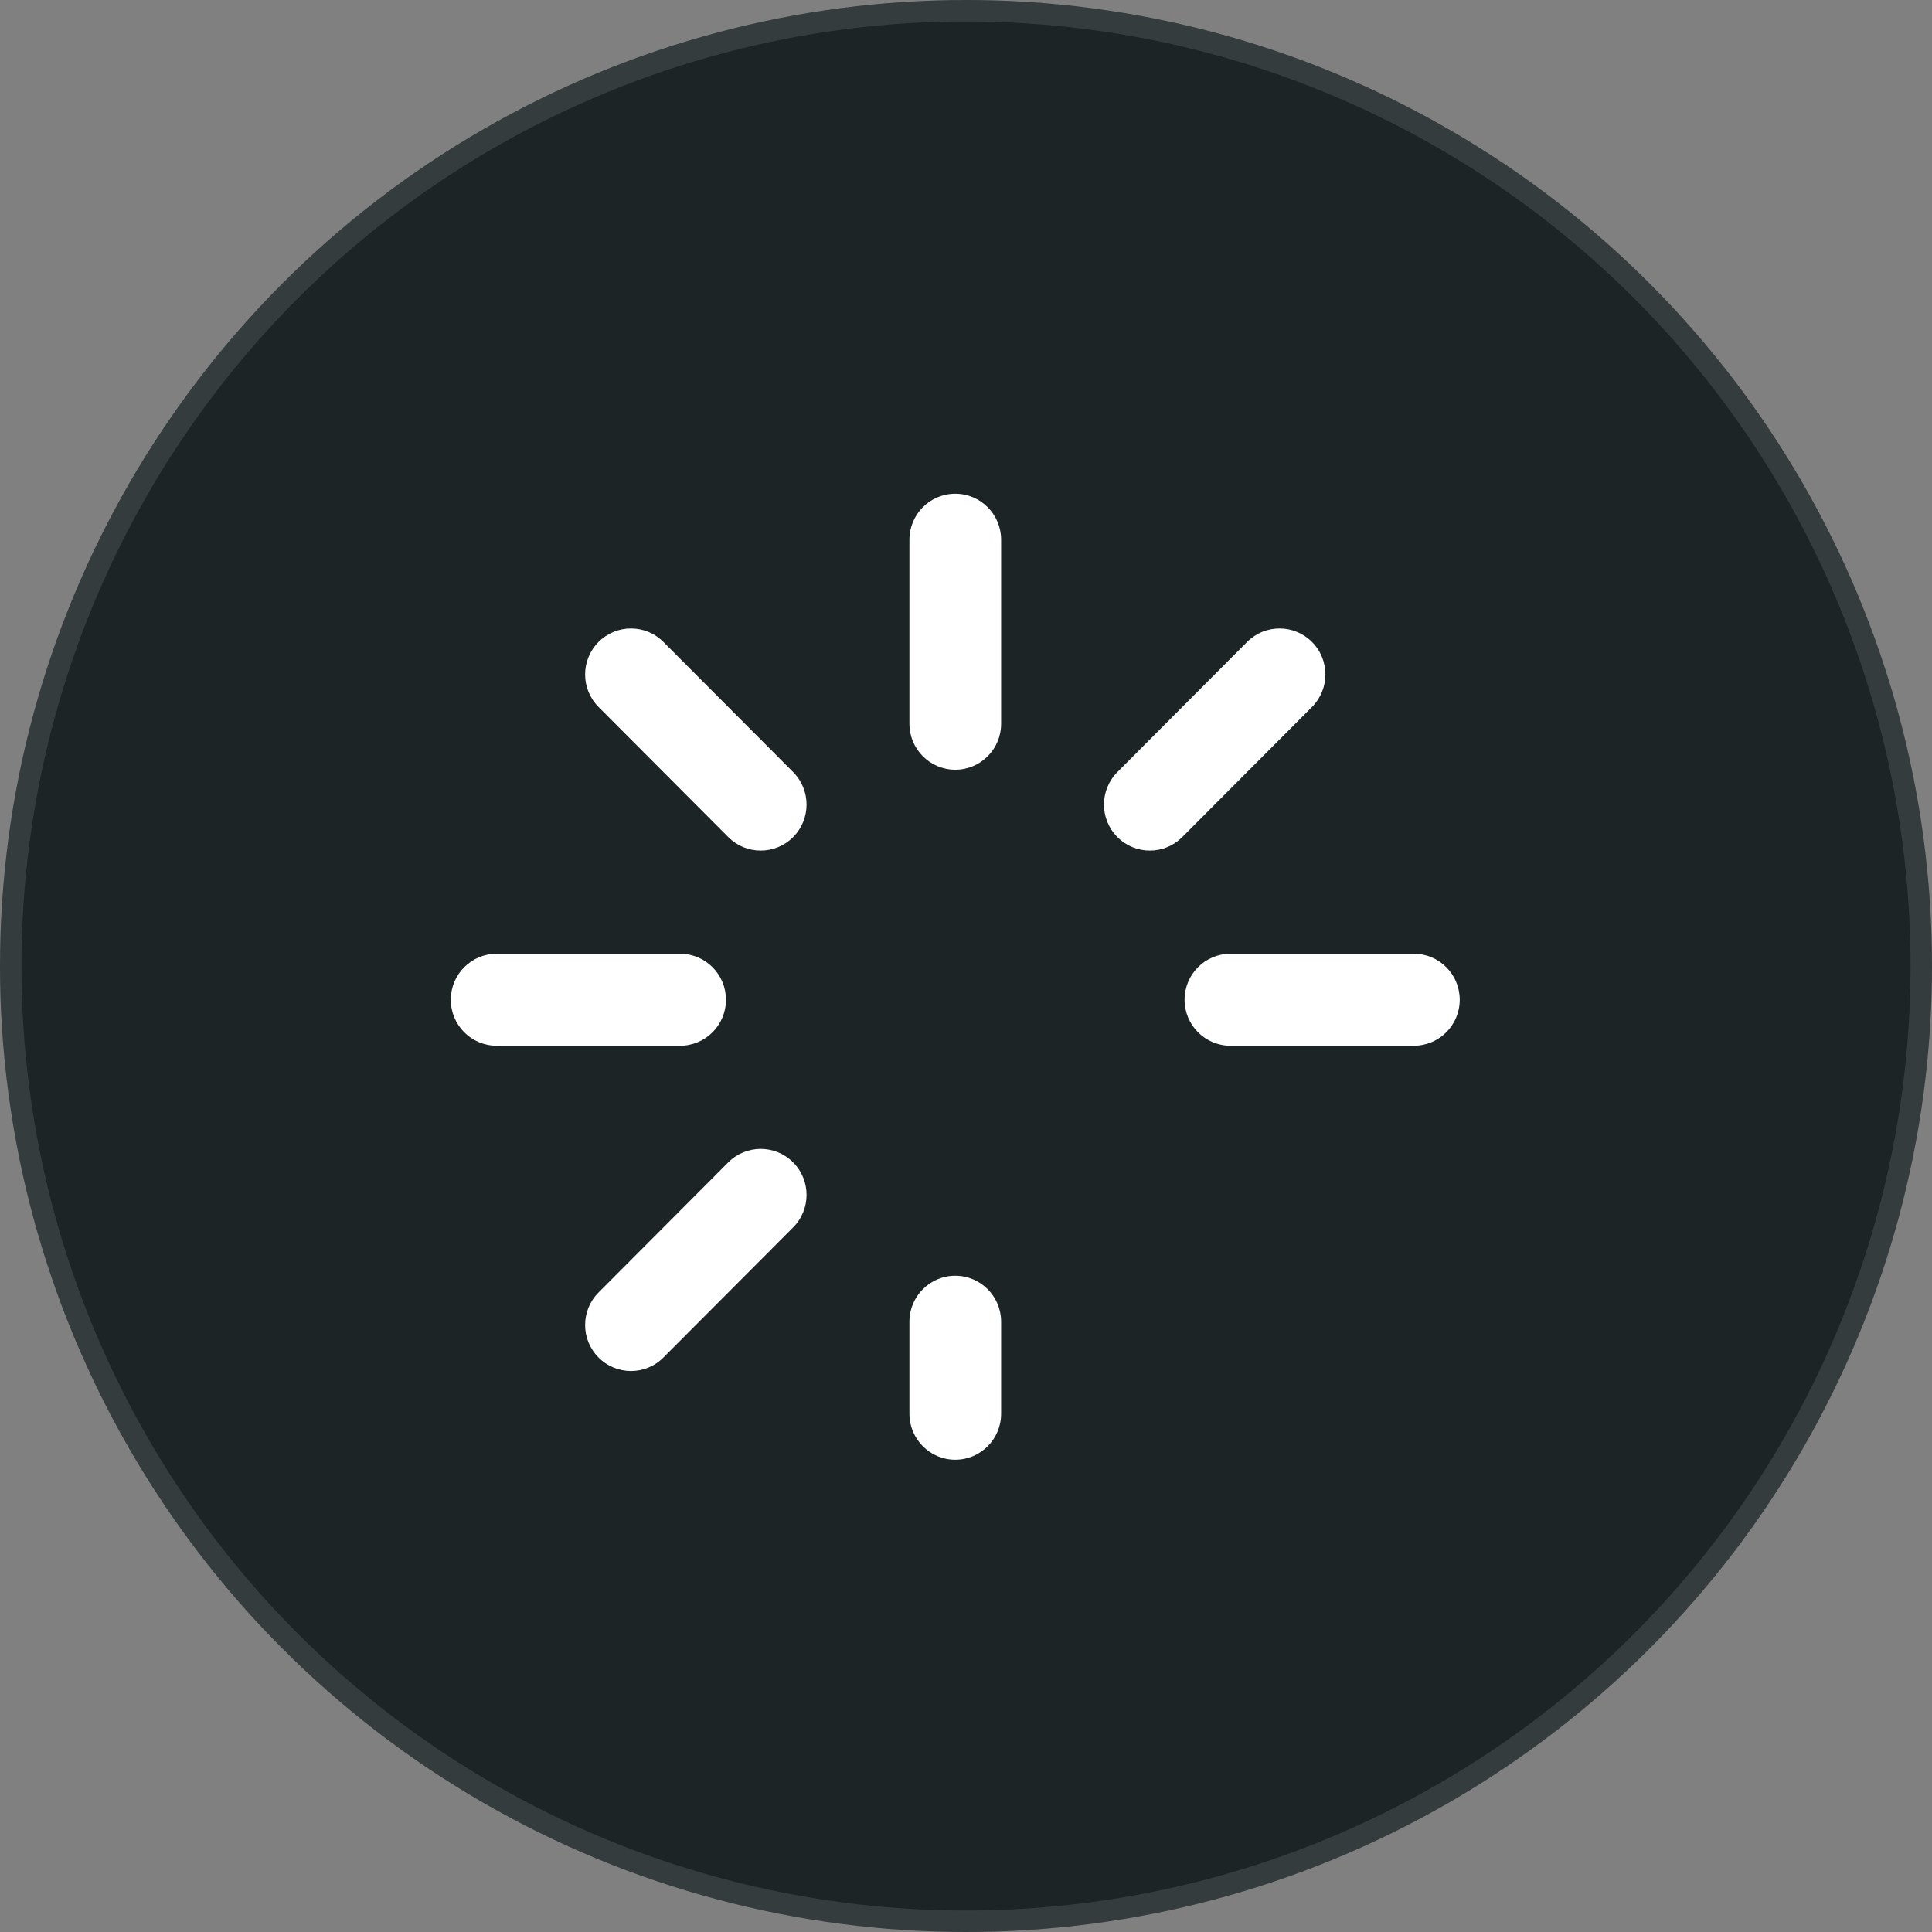
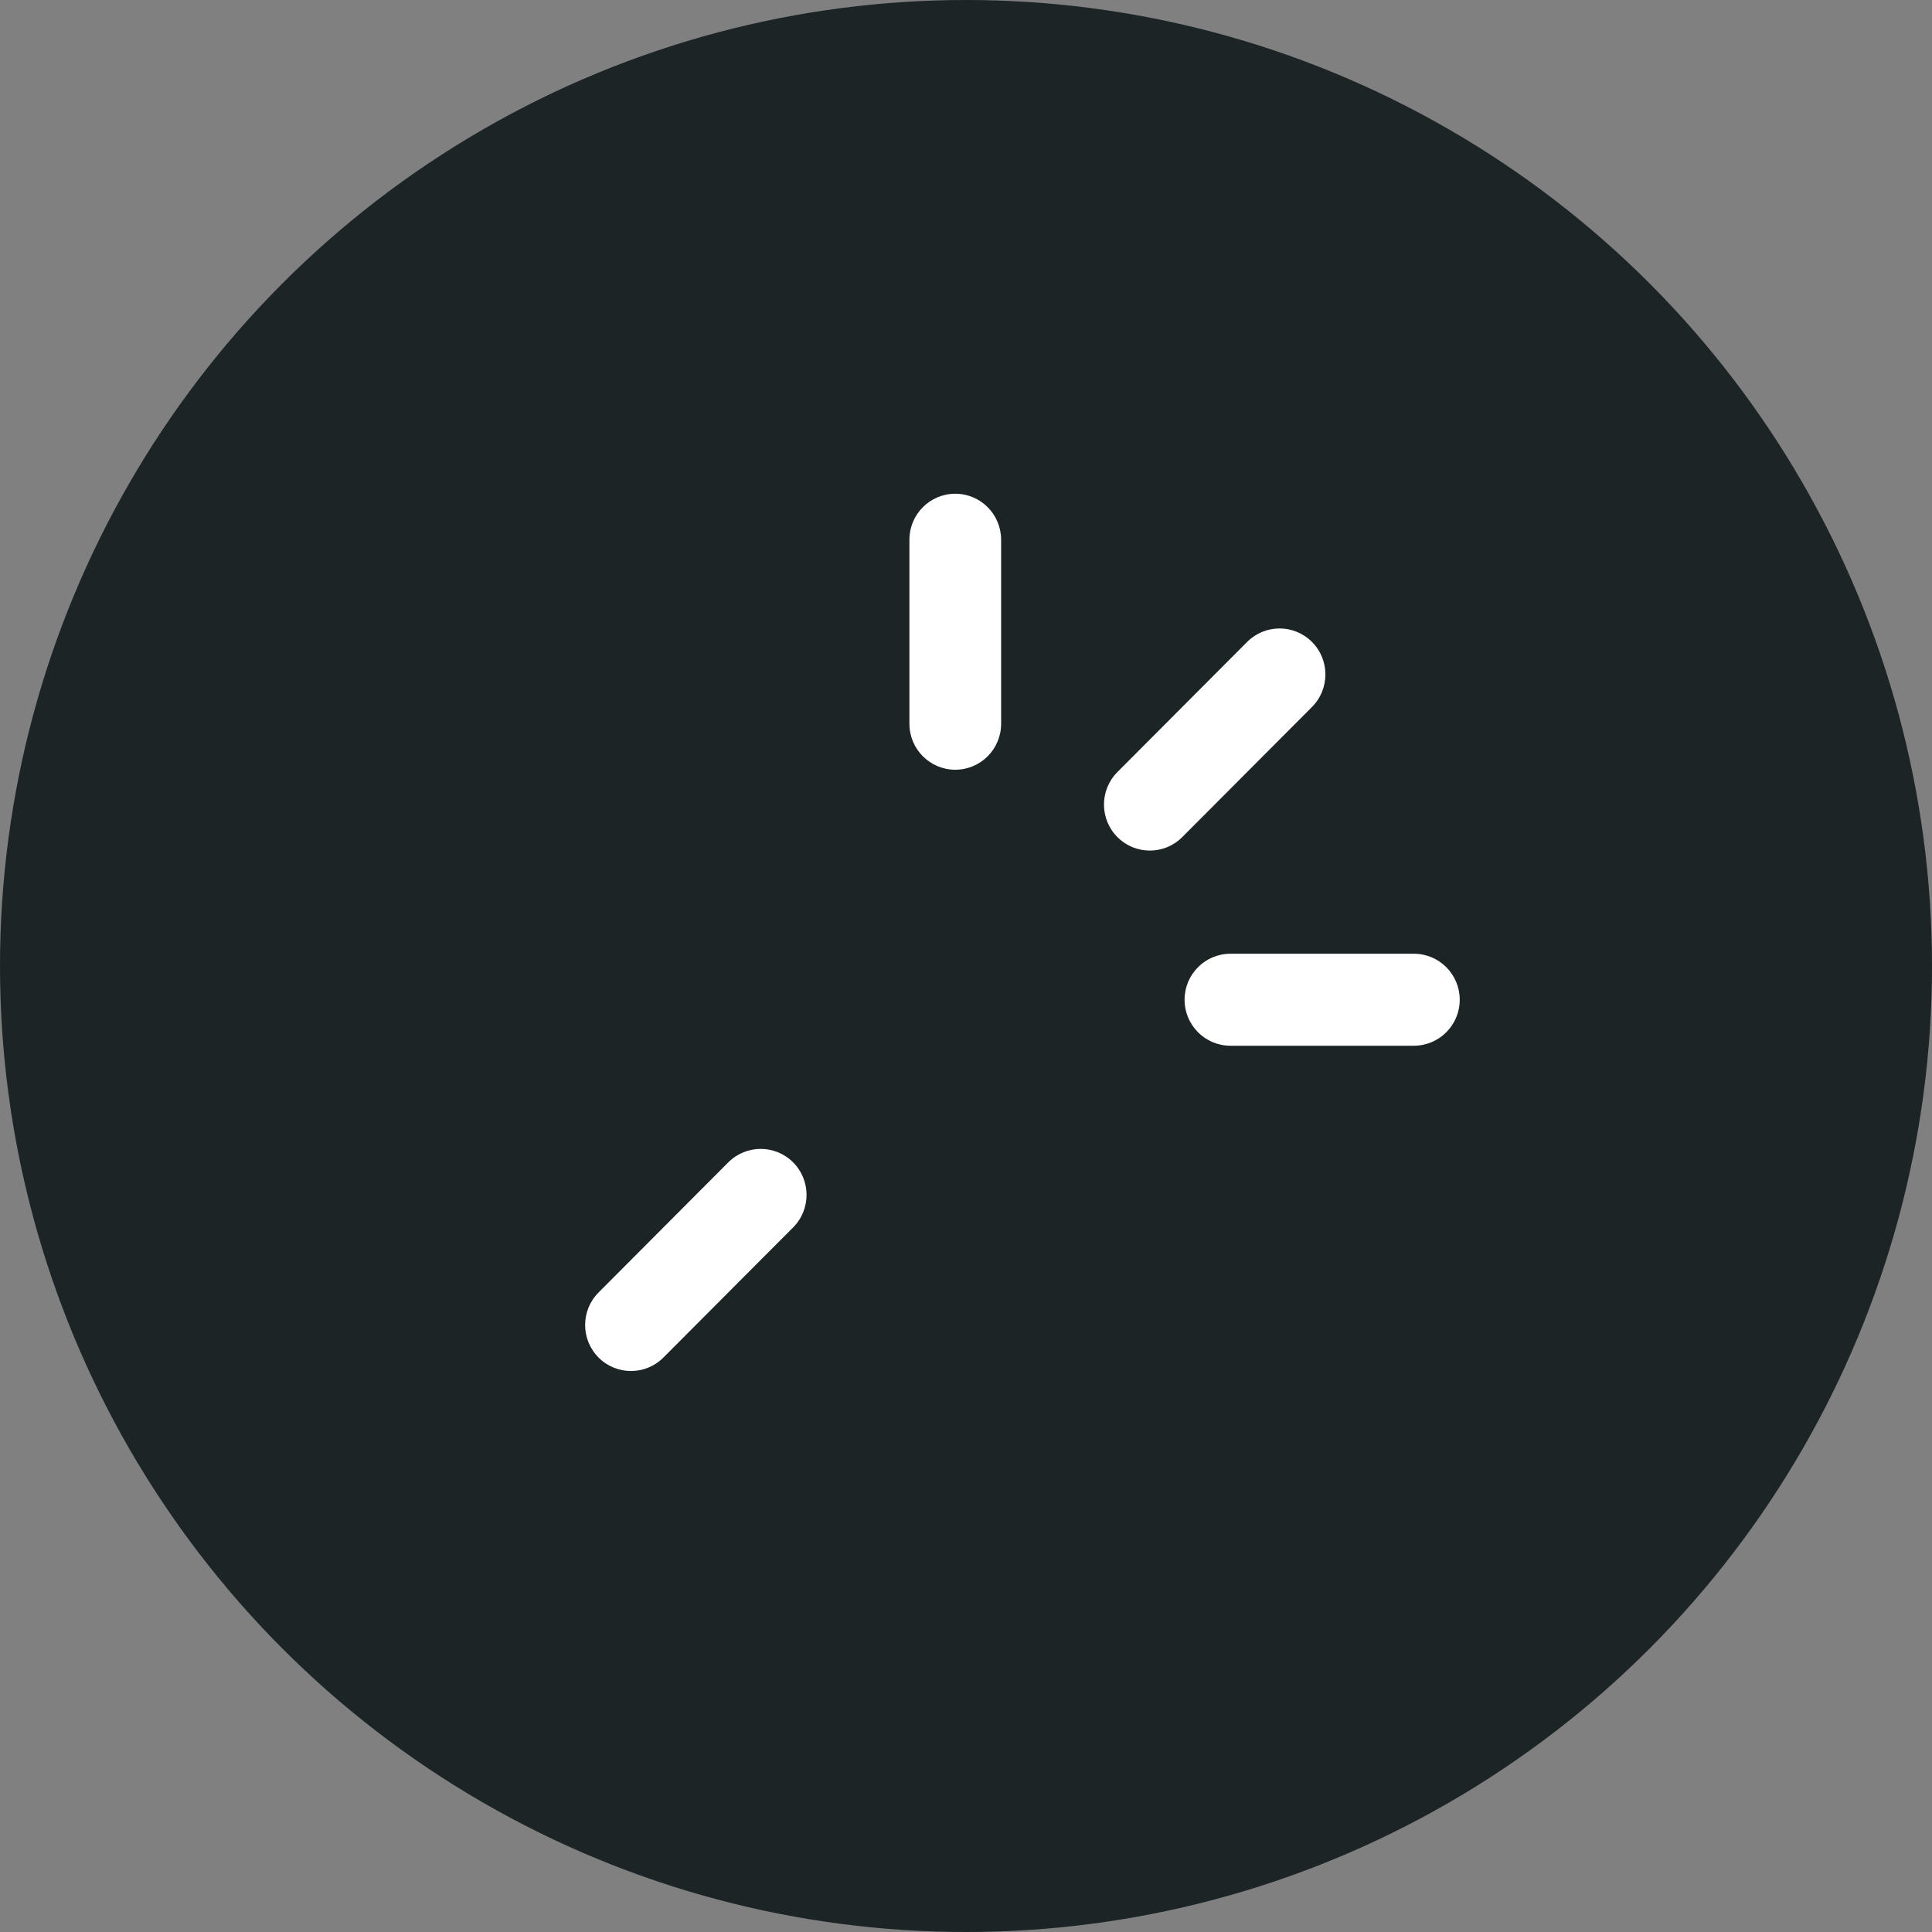
<svg xmlns="http://www.w3.org/2000/svg" width="90" height="90" viewBox="0 0 90 90" fill="none">
  <rect x="0" y="0" width="90" height="90" fill="#808080" stroke="none" />
  <circle cx="45" cy="45" r="45" fill="#1C2426" />
-   <circle cx="45" cy="45" r="44.5" stroke="white" stroke-opacity="0.11" />
  <path d="M44.5 23C43.32 23 42.364 23.959 42.364 25.143V33.714C42.364 34.898 43.32 35.857 44.5 35.857C45.68 35.857 46.636 34.898 46.636 33.714V25.143C46.636 23.959 45.68 23 44.5 23Z" fill="white" />
-   <path d="M44.5 59.429C43.32 59.429 42.364 60.388 42.364 61.571V65.857C42.364 67.041 43.32 68 44.5 68C45.68 68 46.636 67.041 46.636 65.857V61.571C46.636 60.388 45.68 59.429 44.5 59.429Z" fill="white" />
  <path d="M65.864 44.429H57.318C56.138 44.429 55.182 45.388 55.182 46.571C55.182 47.755 56.138 48.714 57.318 48.714H65.864C67.043 48.714 68 47.755 68 46.571C68 45.388 67.043 44.429 65.864 44.429Z" fill="white" />
-   <path d="M33.818 46.571C33.818 45.388 32.862 44.429 31.682 44.429H23.136C21.956 44.429 21 45.388 21 46.571C21 47.755 21.956 48.714 23.136 48.714H31.682C32.862 48.714 33.818 47.755 33.818 46.571Z" fill="white" />
  <path d="M61.117 29.904C60.283 29.067 58.93 29.067 58.096 29.904L52.053 35.965C51.219 36.802 51.219 38.158 52.053 38.995C52.47 39.414 53.017 39.623 53.564 39.623C54.111 39.623 54.657 39.414 55.074 38.995L61.117 32.934C61.951 32.097 61.951 30.741 61.117 29.904Z" fill="white" />
  <path d="M33.925 54.148L27.883 60.209C27.049 61.045 27.049 62.402 27.883 63.239C28.3 63.657 28.847 63.867 29.394 63.867C29.941 63.867 30.487 63.657 30.904 63.239L36.947 57.178C37.781 56.341 37.781 54.984 36.947 54.148C36.112 53.311 34.76 53.311 33.925 54.148Z" fill="white" />
-   <path d="M30.904 29.904C30.07 29.067 28.717 29.067 27.883 29.904C27.049 30.741 27.049 32.097 27.883 32.934L33.926 38.995C34.343 39.414 34.889 39.623 35.436 39.623C35.983 39.623 36.53 39.414 36.947 38.995C37.781 38.159 37.781 36.802 36.947 35.965L30.904 29.904Z" fill="white" />
</svg>